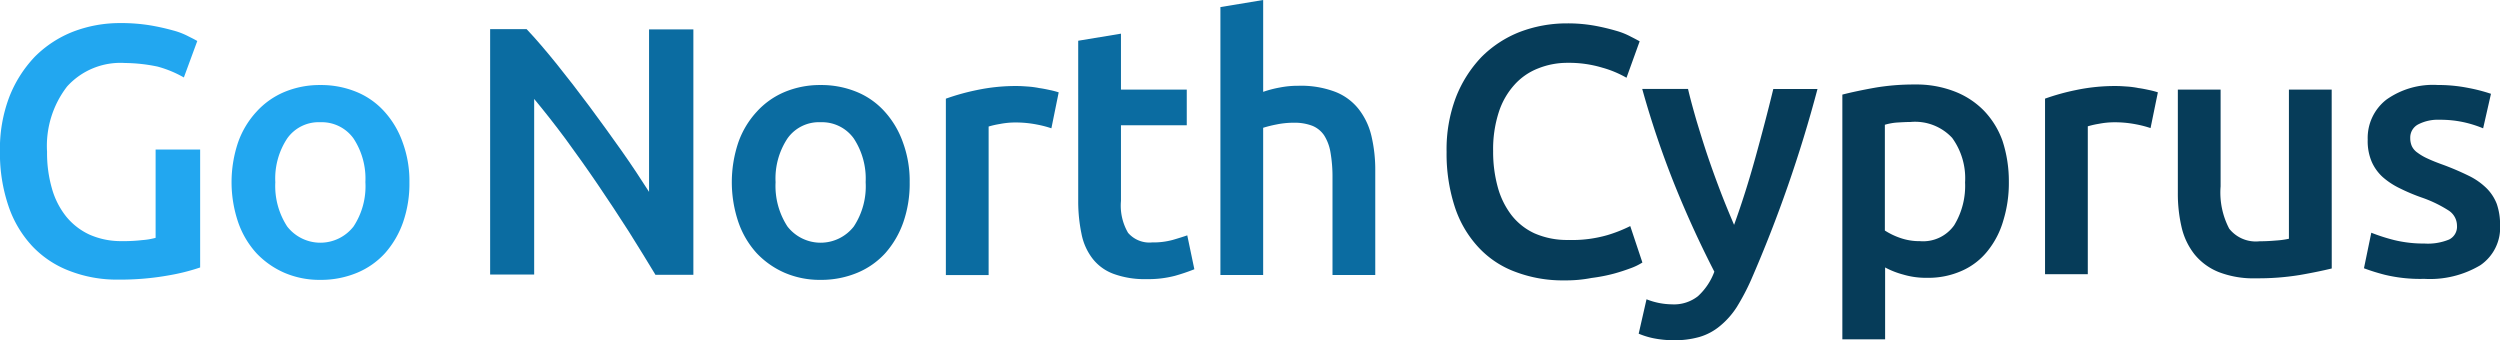
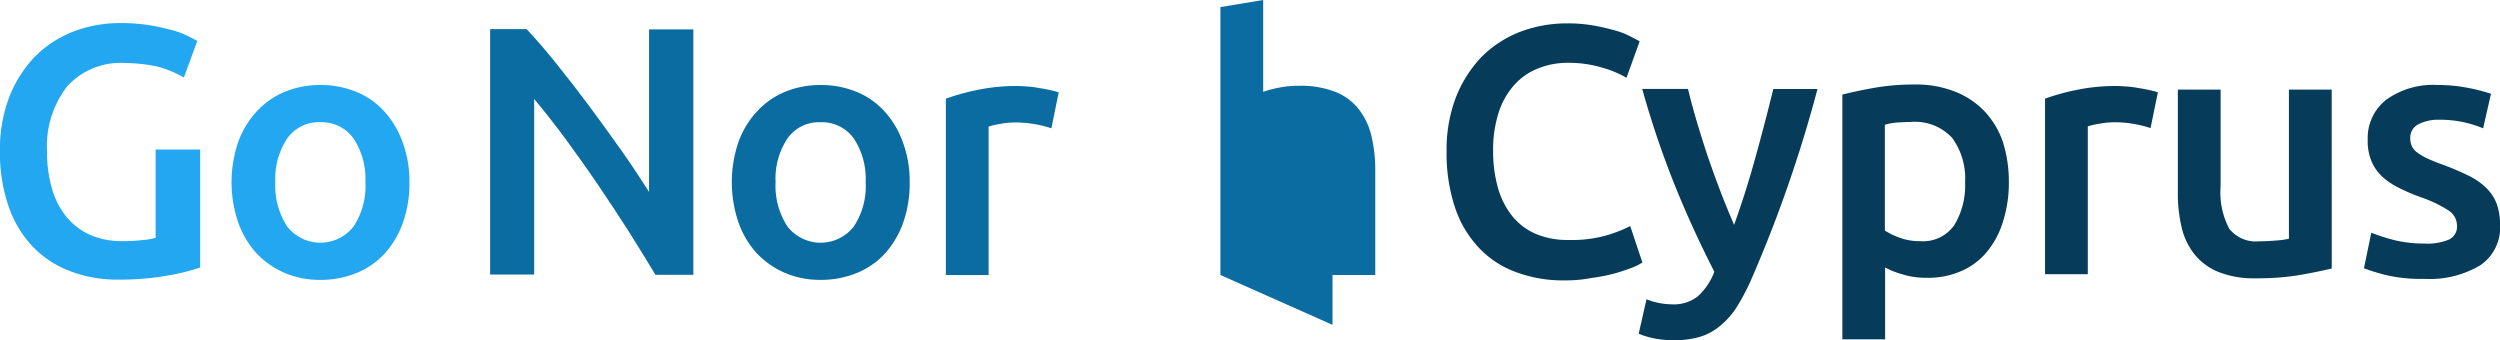
<svg xmlns="http://www.w3.org/2000/svg" height="29.947" viewBox="0 0 220 29.947" width="220">
  <path d="m16.6 88.218a6.329 6.329 0 0 0 -5.1 2.071 8.563 8.563 0 0 0 -1.759 5.745 11.284 11.284 0 0 0 .423 3.207 6.984 6.984 0 0 0 1.247 2.472 5.764 5.764 0 0 0 2.049 1.6 6.816 6.816 0 0 0 2.873.579 13.962 13.962 0 0 0 1.781-.089 6.093 6.093 0 0 0 1.18-.2v-7.769h3.919v10.377a18.045 18.045 0 0 1 -2.739.69 24.082 24.082 0 0 1 -4.454.379 11.5 11.5 0 0 1 -4.275-.757 8.807 8.807 0 0 1 -3.3-2.182 9.735 9.735 0 0 1 -2.093-3.518 14.439 14.439 0 0 1 -.757-4.81 12.885 12.885 0 0 1 .824-4.81 10.828 10.828 0 0 1 2.249-3.541 9.8 9.8 0 0 1 3.362-2.2 11.471 11.471 0 0 1 4.12-.757 15.939 15.939 0 0 1 2.672.2 19.95 19.95 0 0 1 2 .445 6.389 6.389 0 0 1 1.381.534c.356.178.623.312.757.4l-1.18 3.207a9.8 9.8 0 0 0 -2.316-.958 14.554 14.554 0 0 0 -2.864-.315z" fill="#22a7f0" transform="translate(-5.6 -82.674)" />
  <path d="m112.754 117.751a10.323 10.323 0 0 1 -.557 3.518 8.161 8.161 0 0 1 -1.581 2.717 6.917 6.917 0 0 1 -2.472 1.737 8.232 8.232 0 0 1 -3.207.623 7.815 7.815 0 0 1 -3.184-.623 7.519 7.519 0 0 1 -2.472-1.737 7.844 7.844 0 0 1 -1.6-2.717 10.98 10.98 0 0 1 0-7.037 7.788 7.788 0 0 1 1.626-2.694 6.917 6.917 0 0 1 2.472-1.737 8.05 8.05 0 0 1 3.14-.6 8.162 8.162 0 0 1 3.162.6 6.728 6.728 0 0 1 2.472 1.737 7.952 7.952 0 0 1 1.6 2.694 9.8 9.8 0 0 1 .601 3.519zm-3.875 0a6.426 6.426 0 0 0 -1.047-3.852 3.441 3.441 0 0 0 -2.917-1.425 3.387 3.387 0 0 0 -2.915 1.426 6.38 6.38 0 0 0 -1.047 3.852 6.525 6.525 0 0 0 1.047 3.9 3.7 3.7 0 0 0 5.834 0 6.418 6.418 0 0 0 1.046-3.901z" fill="#22a7f0" transform="translate(-76.725 -101.718)" />
  <path d="m214.563 108.744c-.713-1.18-1.492-2.449-2.36-3.83-.868-1.358-1.781-2.739-2.717-4.12s-1.893-2.717-2.85-4.03c-.958-1.292-1.893-2.472-2.761-3.518v15.454h-3.875v-21.6h3.207c.824.868 1.715 1.915 2.672 3.1.958 1.2 1.915 2.427 2.873 3.719s1.893 2.583 2.806 3.875 1.715 2.516 2.427 3.63v-14.3h3.9v21.6h-3.318z" fill="#0b6ca1" transform="translate(-156.868 -84.539)" />
  <path d="m311.154 117.751a10.324 10.324 0 0 1 -.557 3.518 8.161 8.161 0 0 1 -1.581 2.717 6.916 6.916 0 0 1 -2.472 1.737 8.232 8.232 0 0 1 -3.207.623 7.815 7.815 0 0 1 -3.184-.623 7.519 7.519 0 0 1 -2.472-1.737 7.844 7.844 0 0 1 -1.6-2.717 10.979 10.979 0 0 1 0-7.037 7.788 7.788 0 0 1 1.626-2.694 6.917 6.917 0 0 1 2.472-1.737 8.05 8.05 0 0 1 3.14-.6 8.162 8.162 0 0 1 3.162.6 6.728 6.728 0 0 1 2.472 1.737 7.952 7.952 0 0 1 1.6 2.694 9.8 9.8 0 0 1 .601 3.519zm-3.875 0a6.426 6.426 0 0 0 -1.047-3.852 3.441 3.441 0 0 0 -2.917-1.425 3.387 3.387 0 0 0 -2.915 1.426 6.38 6.38 0 0 0 -1.047 3.852 6.525 6.525 0 0 0 1.047 3.9 3.7 3.7 0 0 0 5.834 0 6.418 6.418 0 0 0 1.046-3.901z" fill="#0b6ca1" transform="translate(-231.102 -101.718)" />
  <path d="m389.386 113.319a9.514 9.514 0 0 0 -1.292-.334 9.664 9.664 0 0 0 -1.915-.178 7.147 7.147 0 0 0 -1.336.134 7.574 7.574 0 0 0 -.98.223v13.071h-3.763v-15.522a19.886 19.886 0 0 1 2.717-.757 16.578 16.578 0 0 1 3.63-.356c.245 0 .534.022.868.045a7.727 7.727 0 0 1 1 .134c.334.045.646.111.957.178a7.1 7.1 0 0 1 .757.2z" fill="#0b6ca1" transform="translate(-296.864 -102.029)" />
-   <path d="m432.4 89.523 3.763-.623v4.921h5.79v3.14h-5.79v6.658a4.748 4.748 0 0 0 .624 2.806 2.476 2.476 0 0 0 2.115.846 6.51 6.51 0 0 0 1.826-.223q.8-.234 1.269-.4l.624 2.984a16.768 16.768 0 0 1 -1.715.579 9.247 9.247 0 0 1 -2.494.289 7.927 7.927 0 0 1 -2.917-.468 4.145 4.145 0 0 1 -1.848-1.358 5.175 5.175 0 0 1 -.957-2.16 13.981 13.981 0 0 1 -.289-2.895z" fill="#0b6ca1" transform="translate(-337.518 -85.938)" />
-   <path d="m488.6 99.8v-23.577l3.763-.623v8.083a9.685 9.685 0 0 1 1.447-.379 8.261 8.261 0 0 1 1.648-.156 8.475 8.475 0 0 1 3.251.534 4.874 4.874 0 0 1 2.071 1.536 6.105 6.105 0 0 1 1.113 2.36 12.935 12.935 0 0 1 .334 3.051v9.171h-3.763v-8.568a12.506 12.506 0 0 0 -.178-2.227 4.019 4.019 0 0 0 -.557-1.492 2.3 2.3 0 0 0 -1.047-.846 4.357 4.357 0 0 0 -1.626-.267 7.5 7.5 0 0 0 -1.536.156 10.7 10.7 0 0 0 -1.158.289v12.955z" fill="#0b6ca1" transform="translate(-381.204 -75.6)" />
+   <path d="m488.6 99.8v-23.577l3.763-.623v8.083a9.685 9.685 0 0 1 1.447-.379 8.261 8.261 0 0 1 1.648-.156 8.475 8.475 0 0 1 3.251.534 4.874 4.874 0 0 1 2.071 1.536 6.105 6.105 0 0 1 1.113 2.36 12.935 12.935 0 0 1 .334 3.051v9.171h-3.763v-8.568v12.955z" fill="#0b6ca1" transform="translate(-381.204 -75.6)" />
  <g fill="#063c59">
    <path d="m590 107.424a11.731 11.731 0 0 1 -4.365-.757 8.355 8.355 0 0 1 -3.273-2.2 9.567 9.567 0 0 1 -2.049-3.541 15.077 15.077 0 0 1 -.713-4.81 12.884 12.884 0 0 1 .824-4.81 10.826 10.826 0 0 1 2.249-3.541 9.8 9.8 0 0 1 3.362-2.2 11.591 11.591 0 0 1 4.142-.757 13.37 13.37 0 0 1 2.427.2 18.562 18.562 0 0 1 1.893.445 6.4 6.4 0 0 1 1.336.534c.356.178.6.312.757.4l-1.158 3.207a9.2 9.2 0 0 0 -2.138-.891 10.115 10.115 0 0 0 -3.006-.423 6.893 6.893 0 0 0 -2.628.49 5.453 5.453 0 0 0 -2.093 1.447 6.6 6.6 0 0 0 -1.381 2.427 10.569 10.569 0 0 0 -.49 3.407 11.652 11.652 0 0 0 .4 3.14 7.11 7.11 0 0 0 1.2 2.472 5.453 5.453 0 0 0 2.049 1.626 7.13 7.13 0 0 0 2.984.579 11.16 11.16 0 0 0 3.407-.423 12.3 12.3 0 0 0 2.026-.8l1.069 3.207a5.253 5.253 0 0 1 -1 .49c-.423.156-.935.334-1.514.49a14.59 14.59 0 0 1 -1.96.379 11.632 11.632 0 0 1 -2.357.213z" transform="translate(-452.3 -82.751)" />
    <path d="m671.243 111a116.852 116.852 0 0 1 -5.856 16.834 19.7 19.7 0 0 1 -1.269 2.4 7.112 7.112 0 0 1 -1.47 1.648 5.035 5.035 0 0 1 -1.8.958 8.028 8.028 0 0 1 -2.316.289 9.2 9.2 0 0 1 -1.737-.178 6.955 6.955 0 0 1 -1.292-.4l.69-3.028a6.2 6.2 0 0 0 2.227.445 3.406 3.406 0 0 0 2.294-.713 5.463 5.463 0 0 0 1.447-2.16c-1.18-2.294-2.338-4.788-3.429-7.482a80.989 80.989 0 0 1 -2.917-8.6h4.03c.2.868.468 1.826.757 2.828.312 1.024.624 2.049.98 3.1s.735 2.093 1.136 3.14.8 2 1.18 2.895c.668-1.848 1.292-3.808 1.87-5.9s1.113-4.12 1.581-6.057h3.9z" transform="translate(-511.299 -103.187)" />
    <path d="m750.652 117.851a11.2 11.2 0 0 1 -.49 3.429 7.6 7.6 0 0 1 -1.381 2.672 5.951 5.951 0 0 1 -2.249 1.737 7.22 7.22 0 0 1 -3.073.624 7.045 7.045 0 0 1 -2.115-.289 7.3 7.3 0 0 1 -1.581-.623v6.324h-3.763v-21.534c.779-.2 1.715-.4 2.828-.6a20.255 20.255 0 0 1 3.563-.289 9.268 9.268 0 0 1 3.452.6 7.233 7.233 0 0 1 2.605 1.692 7.414 7.414 0 0 1 1.648 2.672 11.418 11.418 0 0 1 .556 3.585zm-3.852.067a6.043 6.043 0 0 0 -1.136-3.918 4.456 4.456 0 0 0 -3.674-1.4c-.356 0-.713.022-1.113.045a5.069 5.069 0 0 0 -1.136.2v9.308a6.237 6.237 0 0 0 1.336.646 5.117 5.117 0 0 0 1.759.289 3.349 3.349 0 0 0 3.006-1.4 6.674 6.674 0 0 0 .958-3.77z" transform="translate(-573.873 -101.866)" />
    <path d="m825.385 113.3a9.544 9.544 0 0 0 -1.291-.333 9.705 9.705 0 0 0 -1.915-.177 7.177 7.177 0 0 0 -1.336.133 7.6 7.6 0 0 0 -.98.222v13.016h-3.763v-15.452a19.953 19.953 0 0 1 2.717-.754 16.647 16.647 0 0 1 3.63-.355c.245 0 .534.022.868.044a7.756 7.756 0 0 1 1 .133c.334.044.646.111.958.177a7.128 7.128 0 0 1 .757.2z" transform="translate(-636.137 -102.029)" />
    <path d="m882.139 126.743c-.735.177-1.67.377-2.828.577a22.8 22.8 0 0 1 -3.83.288 8.455 8.455 0 0 1 -3.3-.554 5.256 5.256 0 0 1 -2.115-1.552 6.037 6.037 0 0 1 -1.136-2.373 12.965 12.965 0 0 1 -.334-3.038v-9.091h3.763v8.515a6.86 6.86 0 0 0 .757 3.725 2.985 2.985 0 0 0 2.672 1.109c.468 0 .935-.022 1.447-.067a7.322 7.322 0 0 0 1.136-.155v-13.127h3.763z" transform="translate(-676.946 -103.117)" />
    <path d="m947.422 123.149a4.918 4.918 0 0 0 2.182-.355 1.253 1.253 0 0 0 .69-1.22 1.591 1.591 0 0 0 -.735-1.331 11.041 11.041 0 0 0 -2.4-1.153 16.709 16.709 0 0 1 -1.893-.8 6.661 6.661 0 0 1 -1.492-.976 3.994 3.994 0 0 1 -.98-1.353 4.634 4.634 0 0 1 -.356-1.952 4.269 4.269 0 0 1 1.648-3.526 7.085 7.085 0 0 1 4.5-1.286 13.659 13.659 0 0 1 2.739.266 14.7 14.7 0 0 1 1.96.51l-.69 3.038a10.211 10.211 0 0 0 -1.581-.51 9.693 9.693 0 0 0 -2.249-.244 3.775 3.775 0 0 0 -1.87.4 1.3 1.3 0 0 0 -.713 1.2 1.757 1.757 0 0 0 .134.71 1.449 1.449 0 0 0 .49.577 4.714 4.714 0 0 0 .913.532c.379.177.824.355 1.381.554a23.821 23.821 0 0 1 2.271.976 5.9 5.9 0 0 1 1.536 1.087 3.957 3.957 0 0 1 .891 1.375 5.644 5.644 0 0 1 .29 1.863 4.008 4.008 0 0 1 -1.737 3.526 8.652 8.652 0 0 1 -4.943 1.2 13.277 13.277 0 0 1 -3.452-.355 17.686 17.686 0 0 1 -1.848-.577l.646-3.127a16.483 16.483 0 0 0 2 .643 10.91 10.91 0 0 0 2.668.308z" transform="translate(-734.08 -101.718)" />
  </g>
</svg>